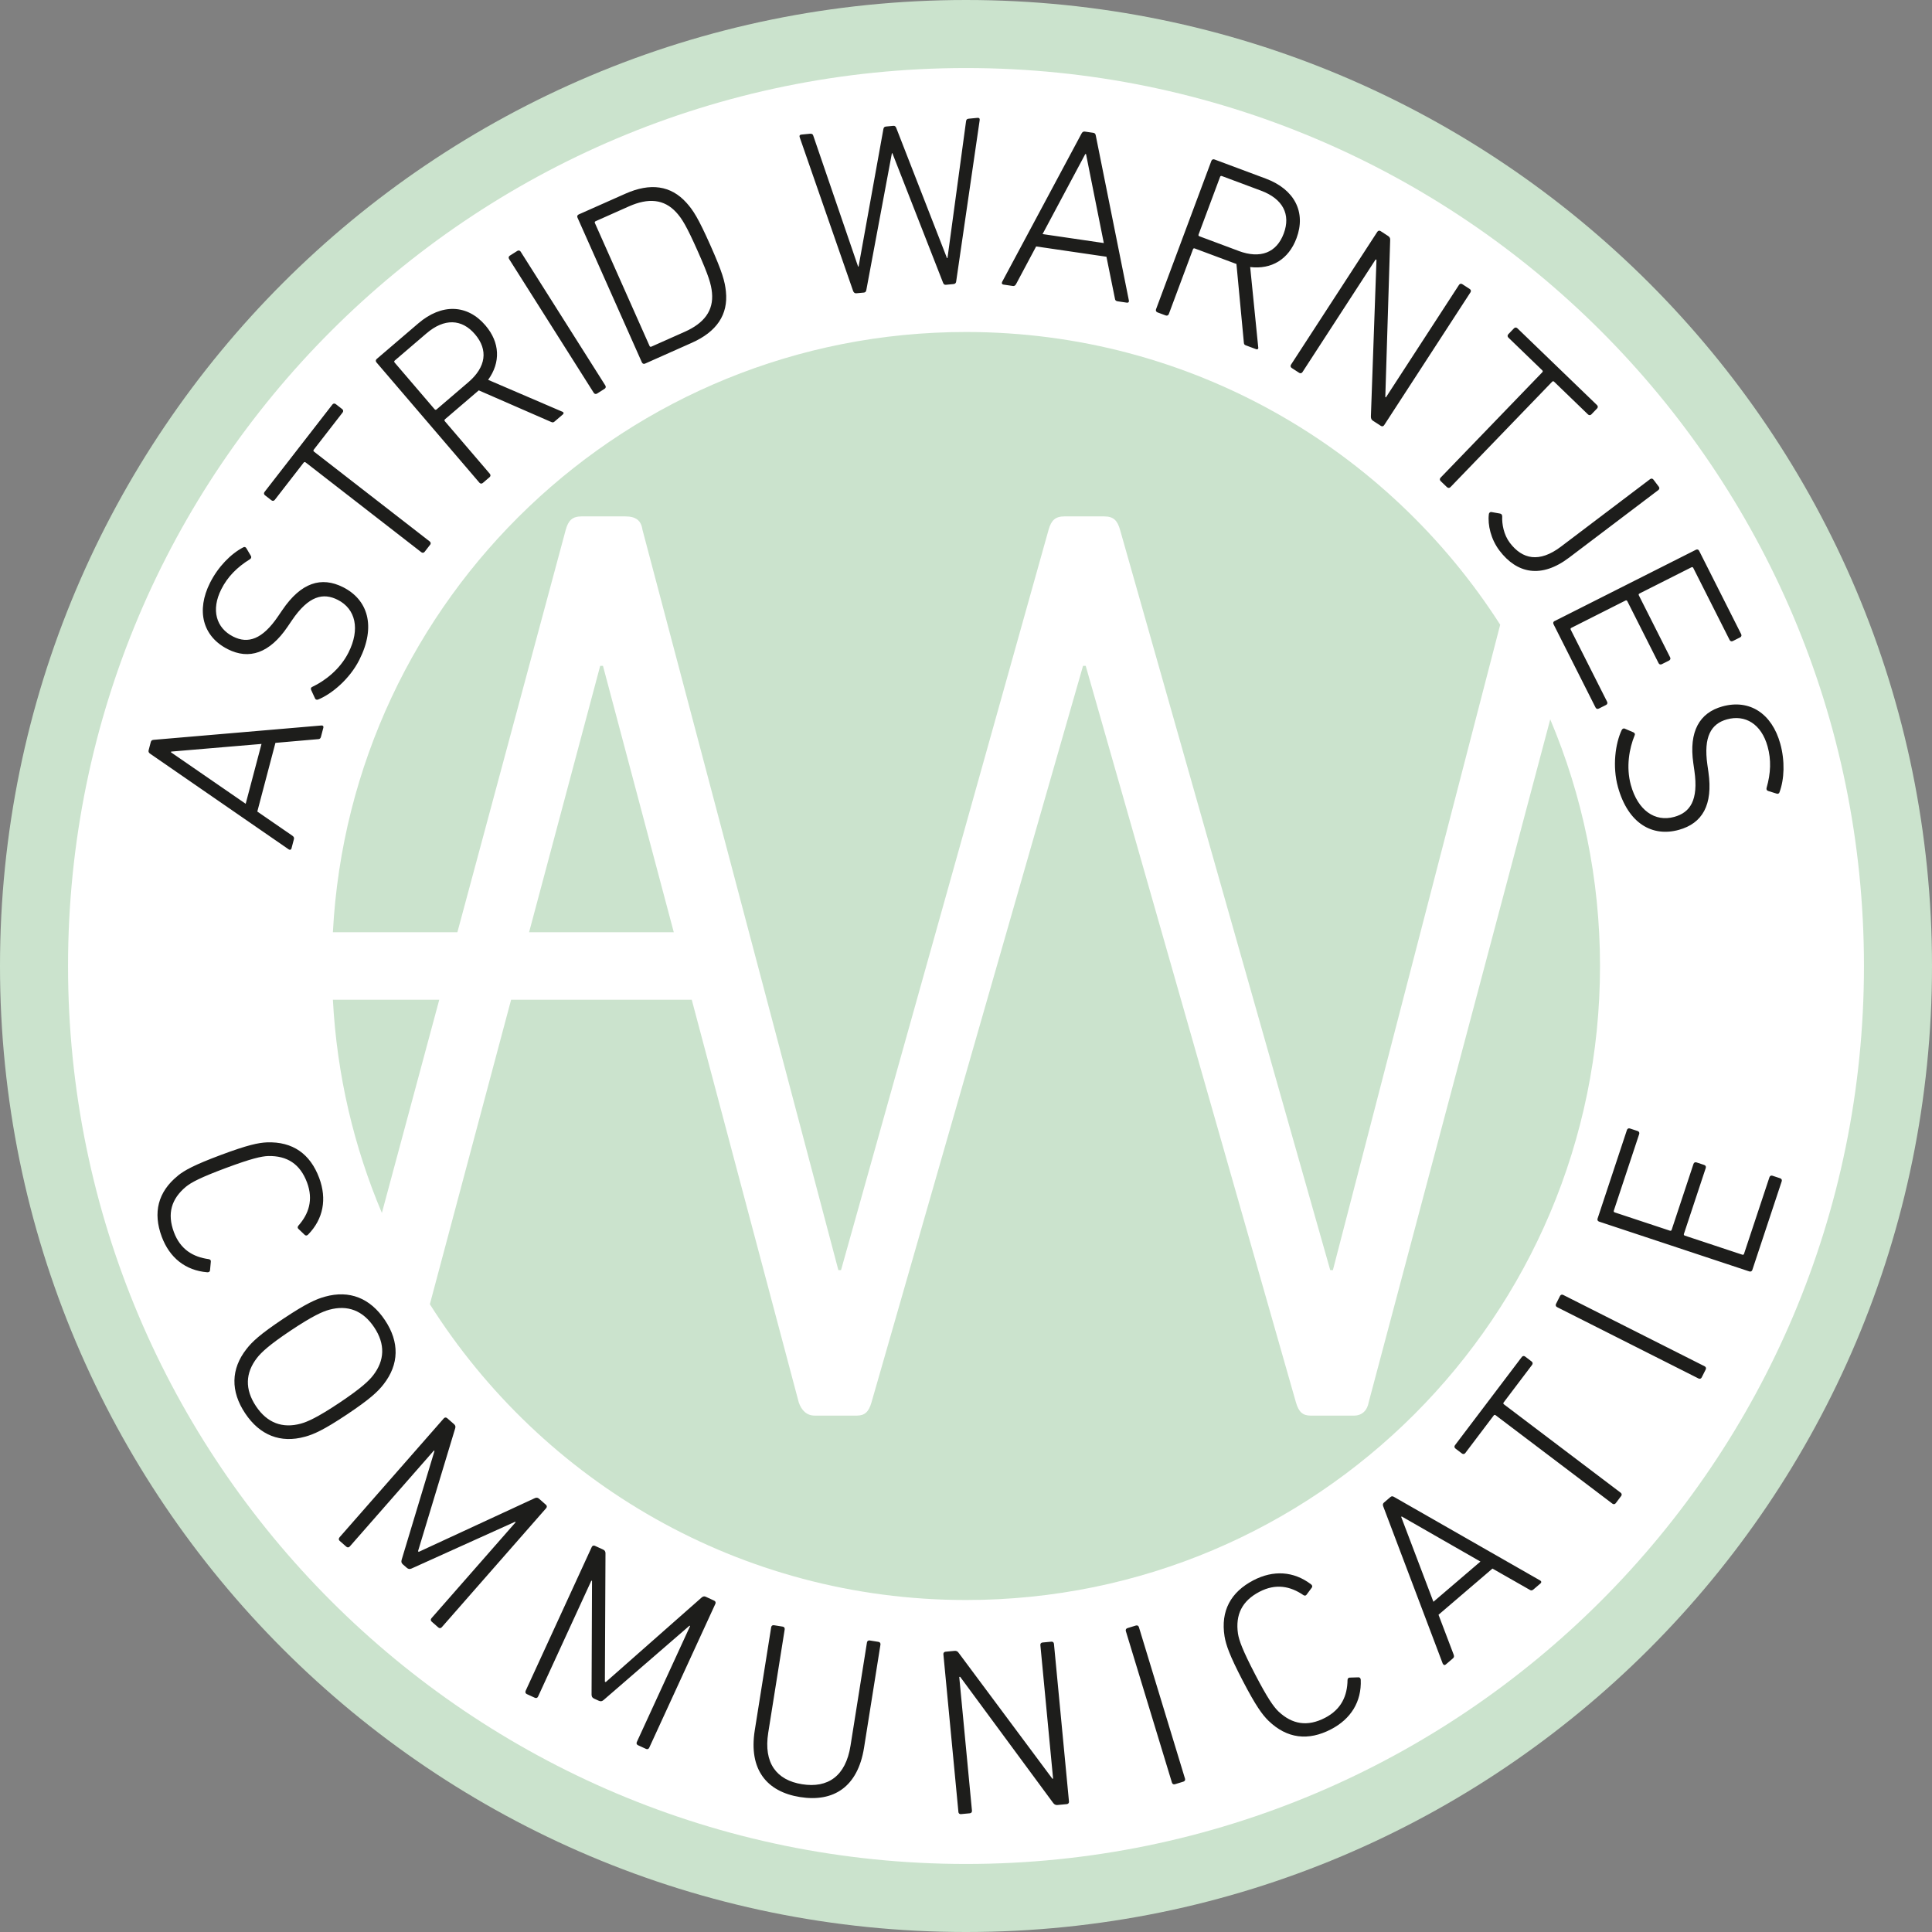
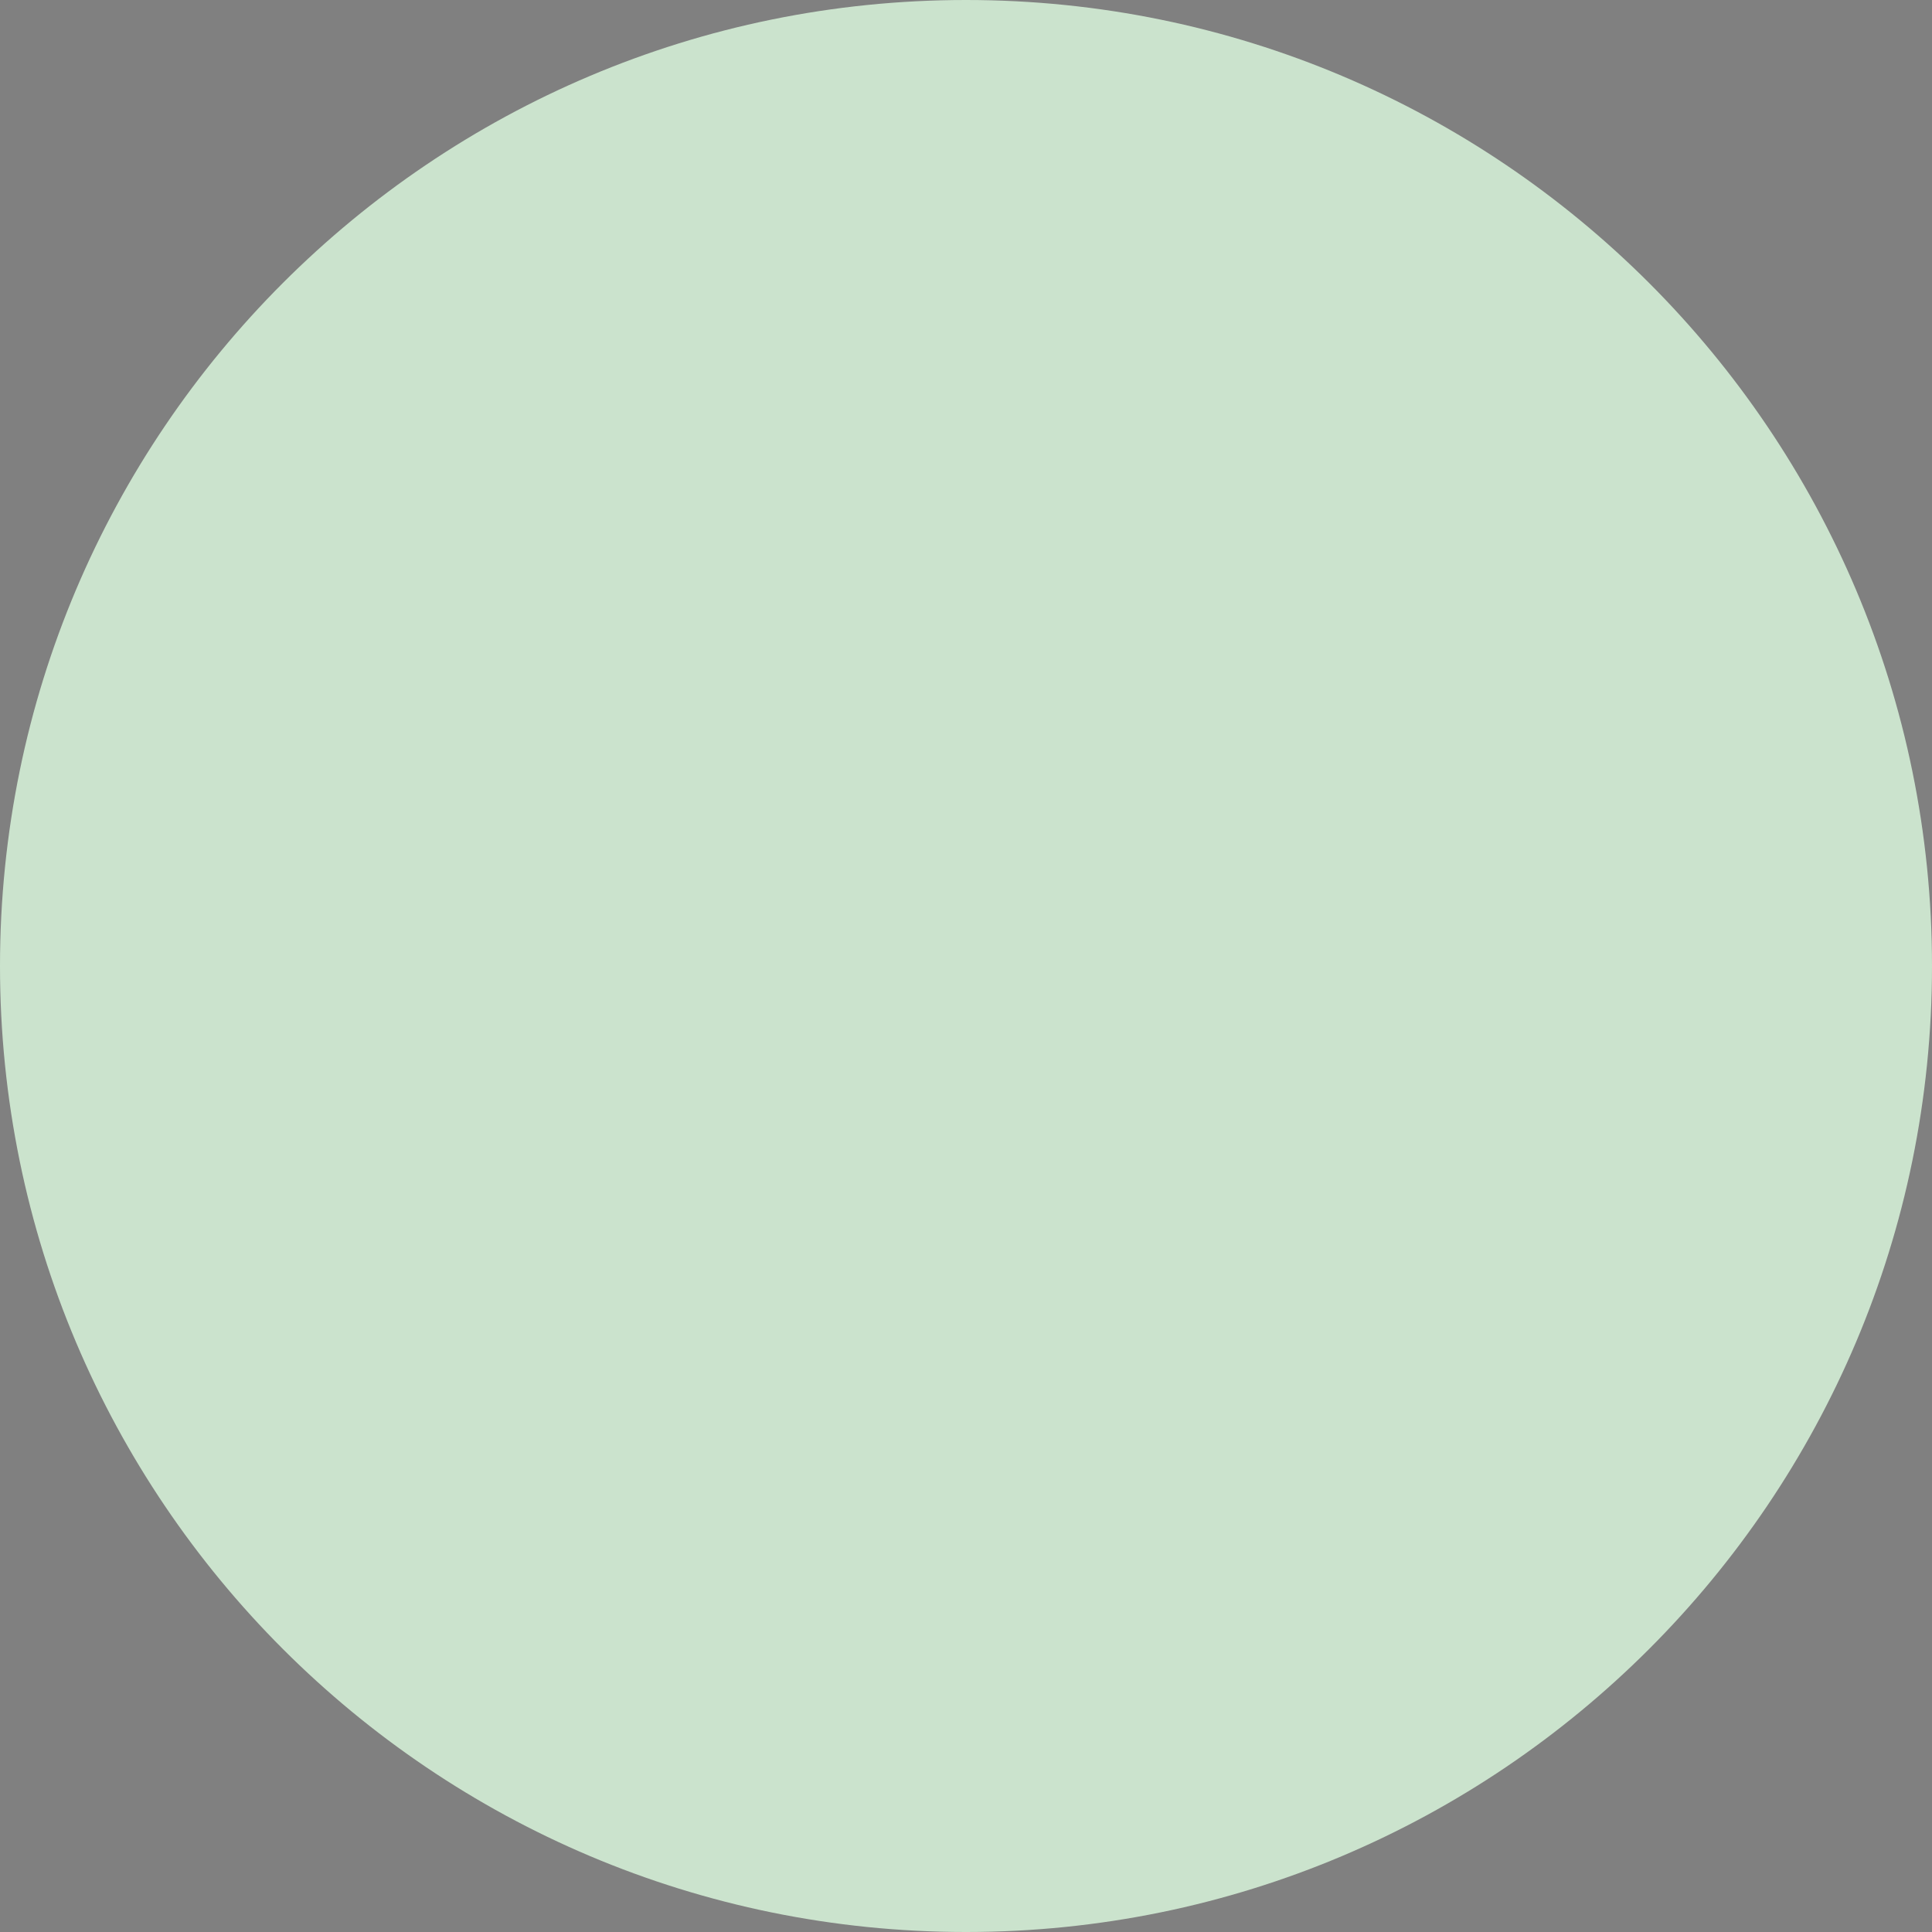
<svg xmlns="http://www.w3.org/2000/svg" id="Layer_1" data-name="Layer 1" width="512" height="512" viewBox="0 0 512 512">
  <rect x="0" y="0" width="512" height="512" fill="#808080" stroke="none" />
  <defs>
    <style>
      .cls-1 {
        fill: #cbe3cd;
      }

      .cls-2 {
        fill: #fff;
      }

      .cls-3 {
        fill: #1d1d1b;
      }
    </style>
  </defs>
  <path class="cls-1" d="M256,512c141.39,0,256-114.62,256-256S397.39,0,256,0,0,114.62,0,256s114.61,256,256,256" />
-   <path class="cls-2" d="M256,493.97c131.43,0,237.97-106.54,237.97-237.97S387.43,18.03,256,18.03,18.03,124.57,18.03,256s106.54,237.97,237.97,237.97" />
-   <path class="cls-1" d="M113.91,345.62c29.77,47.1,82.26,78.4,142.09,78.4,92.79,0,168.02-75.22,168.02-168.02,0-23.18-4.7-45.27-13.19-65.36l-48.12,181.01c-.35,2.1-1.75,3.5-3.86,3.5h-11.56c-2.1,0-3.15-1.05-3.85-3.5l-55.72-195.2h-.7l-56.07,195.2c-.7,2.45-1.75,3.5-3.85,3.5h-11.21c-2.1,0-3.5-1.4-4.21-3.5l-28.36-106.71h-47.87l-21.53,80.68ZM159.06,176.45l-18.85,70.61h38.35l-18.77-70.61h-.03s-.7,0-.7,0ZM88.22,264.94c1.05,19.95,5.57,38.98,12.98,56.5l15.21-56.5h-28.18ZM397.59,165.59c-29.85-46.65-82.09-77.61-141.59-77.61-89.79,0-163.13,70.44-167.78,159.08h32.99l28.73-106.71c.7-2.45,1.75-3.5,4.2-3.5h11.55c2.8,0,4.21,1.05,4.56,3.5l51.93,196.25h.7l55.02-196.25c.7-2.45,1.75-3.5,4.2-3.5h10.51c2.45,0,3.5,1.05,4.2,3.5l55.72,196.25h.7l44.33-171.01Z" />
-   <path class="cls-3" d="M463.59,336.94c.36.12.68-.04.8-.4l7.78-23.48c.12-.36-.04-.68-.4-.8l-2.05-.68c-.36-.12-.68.04-.8.4l-6.73,20.28c-.08.24-.24.32-.48.24l-15.21-5.04c-.24-.08-.32-.24-.24-.48l5.78-17.45c.12-.36-.04-.68-.4-.8l-2.05-.68c-.36-.12-.68.04-.8.4l-5.78,17.45c-.08.24-.24.32-.48.24l-14.61-4.84c-.24-.08-.32-.24-.24-.48l6.72-20.28c.12-.36-.04-.68-.4-.8l-2.05-.68c-.36-.12-.68.04-.8.4l-7.78,23.48c-.12.36.04.68.4.8l39.84,13.21ZM450.12,365.31c.34.17.68.06.85-.28l1.06-2.1c.17-.34.06-.68-.28-.85l-37.48-18.91c-.34-.17-.68-.06-.85.28l-1.06,2.1c-.17.34-.06.68.28.85l37.48,18.91ZM429.62,396.48c.23-.3.18-.66-.12-.89l-30.93-23.42c-.2-.15-.23-.33-.07-.53l7.52-9.94c.23-.3.18-.66-.12-.89l-1.72-1.31c-.3-.23-.66-.18-.89.12l-17.7,23.37c-.23.3-.18.66.12.89l1.72,1.31c.3.23.66.18.89-.12l7.52-9.94c.15-.2.33-.23.53-.07l30.93,23.42c.3.23.66.18.89-.12l1.42-1.88ZM379.87,424.49l-8.54-22.49.14-.12,20.86,11.95-12.47,10.67ZM382.39,440.92c.15.37.46.44.75.19l1.88-1.61c.29-.25.4-.51.21-1.02l-4.01-10.55,14.3-12.24,9.81,5.59c.43.3.7.23,1.04-.05l1.88-1.61c.29-.25.27-.56-.08-.77l-38.7-22.13c-.34-.21-.66-.28-.99.01l-1.74,1.49c-.29.25-.32.61-.17.98l15.79,41.73ZM336.15,456.01c4.91,4.76,10.55,5.41,16.59,2.27,5.25-2.73,8.11-7.3,7.87-13.12-.03-.34-.18-.62-.55-.65l-2.33.07c-.37-.02-.59.24-.62.61-.05,4.18-1.61,7.79-5.96,10.05-4.68,2.43-8.71,1.73-12.34-1.68-1.3-1.26-2.87-3.45-6.22-9.89-3.34-6.43-4.24-8.98-4.52-10.77-.7-4.94,1.03-8.63,5.71-11.07,4.34-2.26,8.2-1.47,11.65.9.32.2.66.16.85-.16l1.39-1.87c.19-.32.05-.6-.21-.82-4.64-3.54-10.02-3.82-15.27-1.1-6.04,3.14-8.75,8.13-7.67,14.88.38,2.24,1.3,4.99,4.79,11.7,3.49,6.72,5.21,9.05,6.83,10.64M310.58,472.42c.11.36.43.53.79.42l2.25-.69c.36-.11.53-.43.42-.79l-12.22-40.16c-.11-.36-.43-.53-.79-.42l-2.25.69c-.36.11-.53.43-.42.79l12.22,40.16ZM253.98,480.19c.04.38.31.61.69.57l2.34-.22c.38-.04.61-.31.57-.69l-3.37-35.45.25-.02,24.65,33.43c.36.48.76.57,1.14.53l2.47-.23c.38-.04.61-.31.57-.69l-3.98-41.79c-.04-.38-.31-.61-.69-.57l-2.34.22c-.38.04-.61.31-.57.69l3.37,35.39-.19.02-24.83-33.35c-.3-.48-.69-.57-1.14-.53l-2.34.22c-.38.04-.61.31-.57.69l3.98,41.79ZM207.95,431.8c.06-.38-.15-.67-.53-.73l-2.32-.37c-.38-.06-.67.15-.73.53l-4.35,27.32c-1.66,10.43,3.2,16.29,12,17.69,8.86,1.41,15.3-2.65,16.96-13.08l4.35-27.32c.06-.38-.15-.67-.53-.73l-2.32-.37c-.38-.06-.67.15-.73.53l-4.36,27.38c-1.28,8.04-5.98,11.28-12.83,10.19-6.78-1.08-10.25-5.62-8.97-13.66l4.36-27.38ZM139.3,448.11c-.16.35-.03.68.31.84l2.14.98c.35.16.68.03.84-.31l14.13-30.74.17.08-.12,30.11c.02.57.17.85.69,1.09l1.16.53c.58.26.89.2,1.33-.16l22.77-19.7.17.08-14.13,30.75c-.16.35-.03.68.31.84l2.14.98c.35.16.68.03.84-.31l17.53-38.14c.16-.35.03-.68-.31-.84l-2.25-1.04c-.35-.16-.72-.12-1.08.21l-25.41,22.41-.23-.11.16-34.01c.01-.48-.2-.79-.6-.98l-2.2-1.01c-.35-.16-.69-.03-.84.31l-17.53,38.14ZM89.96,407.45c-.25.29-.23.65.06.9l1.77,1.55c.29.25.65.23.9-.06l22.31-25.44.14.13-8.7,28.83c-.14.55-.08.86.35,1.24l.96.84c.48.42.8.44,1.32.23l27.44-12.39.14.13-22.31,25.44c-.25.29-.23.65.06.9l1.77,1.55c.29.25.65.23.9-.06l27.67-31.56c.25-.29.23-.65-.06-.9l-1.87-1.64c-.29-.25-.65-.32-1.09-.11l-30.75,14.23-.19-.17,9.85-32.56c.15-.46.04-.81-.3-1.11l-1.82-1.59c-.29-.25-.65-.23-.9.06l-27.67,31.56ZM89.89,371.79c-5.82,3.88-8.43,5.01-10.18,5.49-4.85,1.32-8.91-.18-11.87-4.62-3-4.5-2.82-8.82.26-12.79,1.11-1.43,3.16-3.41,8.98-7.29,5.82-3.88,8.43-5.01,10.18-5.49,4.85-1.32,8.91.17,11.91,4.67,2.96,4.44,2.79,8.77-.3,12.74-1.11,1.43-3.16,3.4-8.98,7.29M64.98,374.56c3.88,5.82,9.37,7.97,15.82,6.19,2.33-.63,4.94-1.76,11.13-5.89,6.19-4.13,8.24-6.1,9.72-8.01,4.13-5.28,4.25-11.17.37-16.99-3.92-5.87-9.4-8.02-15.86-6.24-2.33.64-4.94,1.76-11.13,5.89s-8.24,6.1-9.72,8.01c-4.13,5.27-4.25,11.17-.33,17.04M47.15,311.57c-5.32,4.29-6.66,9.82-4.28,16.19,2.07,5.54,6.25,8.93,12.07,9.41.34,0,.64-.1.71-.47l.22-2.32c.07-.36-.16-.62-.53-.69-4.15-.56-7.54-2.55-9.25-7.14-1.85-4.95-.66-8.85,3.18-12.05,1.41-1.14,3.78-2.43,10.57-4.96,6.79-2.53,9.43-3.11,11.24-3.18,4.99-.1,8.44,2.08,10.29,7.02,1.71,4.59.46,8.32-2.31,11.45-.23.29-.24.63.05.86l1.69,1.61c.29.23.59.12.84-.11,4.08-4.17,5.02-9.48,2.95-15.02-2.38-6.37-7-9.67-13.84-9.43-2.27.1-5.11.68-12.2,3.33-7.09,2.65-9.62,4.06-11.4,5.48" />
-   <path class="cls-3" d="M428.77,208.56c2.69,9.68,9.1,13.31,16.15,11.36,6.19-1.72,9.08-6.54,7.83-15.31l-.28-1.97c-1.05-7.36.96-10.83,5.19-12,4.84-1.34,9.12,1.23,10.77,7.18.99,3.55.84,7.09-.26,10.96-.1.36-.01.66.36.82l2.24.7c.37.16.73,0,.82-.36,1.28-3.46,1.47-8.26.2-12.86-2.21-7.97-8.11-11.87-15.34-9.87-6.07,1.68-8.92,6.63-7.7,15.07l.28,1.97c1.14,7.93-1.21,11.09-5.32,12.23-5.15,1.43-9.66-1.74-11.51-8.42-1.34-4.84-.4-9.79.98-13.14.18-.31.08-.68-.3-.84l-2.25-.96c-.31-.18-.66-.01-.84.3-1.71,3.58-2.53,9.68-1.02,15.13M411.98,164.57c-.34.17-.45.51-.28.85l11.14,22.09c.17.34.51.45.85.28l1.93-.97c.34-.17.45-.51.28-.85l-9.63-19.08c-.11-.23-.06-.4.17-.51l14.31-7.22c.23-.11.4-.06.51.17l8.28,16.41c.17.34.51.45.85.28l1.93-.97c.34-.17.45-.51.28-.85l-8.28-16.41c-.12-.23-.06-.4.17-.51l13.74-6.93c.23-.11.4-.06.51.17l9.63,19.08c.17.34.51.45.85.28l1.93-.97c.34-.17.45-.51.28-.85l-11.14-22.09c-.17-.34-.51-.45-.85-.28l-37.48,18.91ZM394.56,136.29c-.34,2.81.54,6.61,2.8,9.6,4.65,6.14,11.09,7.48,18.49,1.87l23.63-17.89c.3-.23.35-.59.12-.89l-1.42-1.88c-.23-.3-.59-.35-.89-.12l-23.63,17.89c-5.73,4.34-10.22,3.35-13.53-1.01-1.65-2.18-2.12-5.02-2.03-7,.01-.41-.22-.71-.58-.76l-2.3-.41c-.36-.05-.62.23-.67.59M383.49,129.11c.27.26.63.26.9-.02l26.94-27.92c.18-.18.36-.19.54,0l8.97,8.66c.27.26.63.26.9-.02l1.5-1.56c.26-.27.26-.63-.02-.9l-21.1-20.36c-.27-.26-.63-.26-.9.02l-1.5,1.56c-.26.27-.26.63.02.9l8.97,8.66c.18.18.19.36,0,.54l-26.94,27.92c-.26.27-.26.63.02.9l1.69,1.63ZM342.13,96.64c-.21.32-.13.67.19.88l1.97,1.28c.32.21.67.13.88-.19l19.4-29.87.21.14-1.48,41.51c-.01.6.24.92.56,1.12l2.08,1.35c.32.21.67.13.88-.19l22.87-35.2c.21-.32.13-.67-.19-.88l-1.97-1.28c-.32-.21-.67-.13-.88.19l-19.37,29.81-.16-.1,1.29-41.56c.06-.56-.19-.88-.56-1.12l-1.97-1.28c-.32-.21-.67-.13-.88.19l-22.87,35.2ZM328.23,66.49l-10.37-3.87c-.24-.09-.31-.25-.22-.49l5.69-15.25c.09-.24.25-.31.49-.22l10.37,3.87c5.78,2.16,7.91,6.28,6.02,11.34-1.91,5.12-6.2,6.78-11.98,4.63M332.9,92.54c.36.13.65-.1.54-.54l-2.13-21.23c5.65.68,10.19-2.03,12.28-7.64,2.58-6.91-.53-12.96-8.15-15.8l-13.59-5.07c-.36-.13-.69.02-.82.37l-14.67,39.33c-.13.36.02.68.37.82l2.2.82c.36.13.68-.02.82-.37l6.4-17.16c.09-.24.25-.31.49-.22l10.43,3.89.6.22,1.96,20.76c.02.48.16.67.52.8l2.74,1.02ZM276.29,62.03l11.33-21.22.19.03,4.71,23.57-16.24-2.38ZM265.57,74.73c-.18.36-.03.64.35.69l2.45.36c.38.06.65-.03.91-.51l5.31-9.96,18.63,2.73,2.24,11.06c.05.52.29.68.73.75l2.45.36c.38.06.6-.17.53-.56l-8.77-43.71c-.07-.4-.22-.68-.66-.74l-2.27-.33c-.38-.05-.67.16-.85.52l-21.06,39.34ZM252.76,75.27c.38-.04.61-.31.64-.7l6.22-42.69c.08-.46-.13-.69-.57-.65l-2.28.22c-.51.05-.69.19-.76.71l-4.92,36.24h-.13s-13.44-34.49-13.44-34.49c-.17-.43-.38-.6-.82-.56l-1.9.18c-.44.04-.62.25-.7.71l-6.57,36.4h-.13s-11.86-34.64-11.86-34.64c-.11-.44-.38-.6-.88-.56l-2.28.22c-.44.04-.61.31-.44.75l14.16,40.75c.16.37.44.6.82.56l2.03-.19c.38-.04.55-.24.64-.7l6.77-36.23h.13s13.42,34.3,13.42,34.3c.17.43.38.6.76.57l2.09-.2ZM172.13,91.66l-14.47-32.54c-.1-.23-.04-.4.19-.5l8.83-3.93c5.11-2.27,9.29-1.97,12.54,1.59,1.49,1.63,2.69,3.54,5.66,10.22,2.97,6.68,3.59,8.85,3.8,11.05.47,4.8-2.1,8.1-7.22,10.38l-8.83,3.93c-.23.1-.4.04-.5-.19M170.11,96.04c.16.35.49.48.84.32l12.38-5.51c6.57-2.92,9.7-7.45,9.04-13.63-.28-2.66-.91-5.02-4.12-12.23-3.21-7.21-4.54-9.26-6.33-11.25-4.15-4.63-9.61-5.33-16.18-2.41l-12.38,5.5c-.35.16-.48.49-.32.84l17.06,38.35ZM157.35,104.1c.2.32.56.4.88.2l1.99-1.26c.32-.2.4-.55.2-.88l-22.44-35.47c-.2-.32-.56-.4-.88-.2l-1.99,1.26c-.32.2-.4.56-.2.88l22.44,35.47ZM124.12,101.29l-8.41,7.2c-.19.16-.37.15-.54-.04l-10.59-12.37c-.16-.19-.15-.37.04-.54l8.41-7.2c4.69-4.01,9.32-3.88,12.84.23,3.56,4.16,2.93,8.71-1.75,12.72M149.17,109.82c.29-.25.23-.61-.21-.74l-19.6-8.42c3.34-4.61,3.16-9.9-.73-14.44-4.8-5.61-11.59-5.82-17.78-.52l-11.02,9.43c-.29.25-.32.61-.07.9l27.29,31.89c.25.29.61.32.9.07l1.79-1.53c.29-.25.32-.61.07-.9l-11.91-13.92c-.16-.19-.15-.37.04-.54l8.46-7.24.48-.41,19.11,8.34c.43.21.66.19.95-.06l2.22-1.9ZM113.99,144.38c.23-.3.19-.66-.11-.89l-30.65-23.79c-.2-.16-.22-.33-.07-.54l7.64-9.85c.23-.3.19-.66-.11-.89l-1.71-1.33c-.3-.23-.66-.19-.89.11l-17.98,23.16c-.23.3-.19.66.11.89l1.71,1.33c.3.23.66.19.89-.11l7.64-9.85c.16-.2.33-.22.54-.07l30.65,23.79c.3.23.66.19.89-.11l1.44-1.86ZM95.22,174.88c4.53-8.97,2.22-15.98-4.31-19.27-5.74-2.89-11.12-1.26-16.09,6.06l-1.12,1.64c-4.17,6.16-7.99,7.37-11.91,5.39-4.49-2.26-5.92-7.05-3.14-12.55,1.66-3.29,4.15-5.82,7.57-7.94.31-.2.46-.48.29-.85l-1.19-2.02c-.17-.37-.54-.49-.85-.29-3.28,1.7-6.65,5.12-8.8,9.38-3.72,7.38-1.99,14.24,4.71,17.62,5.62,2.84,11.06,1.09,15.84-5.97l1.12-1.65c4.49-6.64,8.36-7.39,12.16-5.47,4.77,2.41,5.97,7.79,2.85,13.98-2.26,4.49-6.28,7.51-9.56,9.07-.34.11-.51.45-.34.82l1.02,2.22c.11.34.48.46.82.34,3.67-1.49,8.38-5.46,10.93-10.51M65.11,213.01l-19.81-13.65.05-.18,23.95-2.03-4.19,15.86ZM76.52,225.1c.34.22.63.1.73-.27l.63-2.4c.1-.37.04-.65-.4-.96l-9.29-6.4,4.8-18.2,11.24-.98c.53,0,.71-.21.83-.64l.63-2.4c.1-.37-.1-.62-.5-.59l-44.42,3.8c-.4.03-.7.14-.81.58l-.58,2.21c-.1.37.08.68.42.9l36.72,25.35Z" />
</svg>